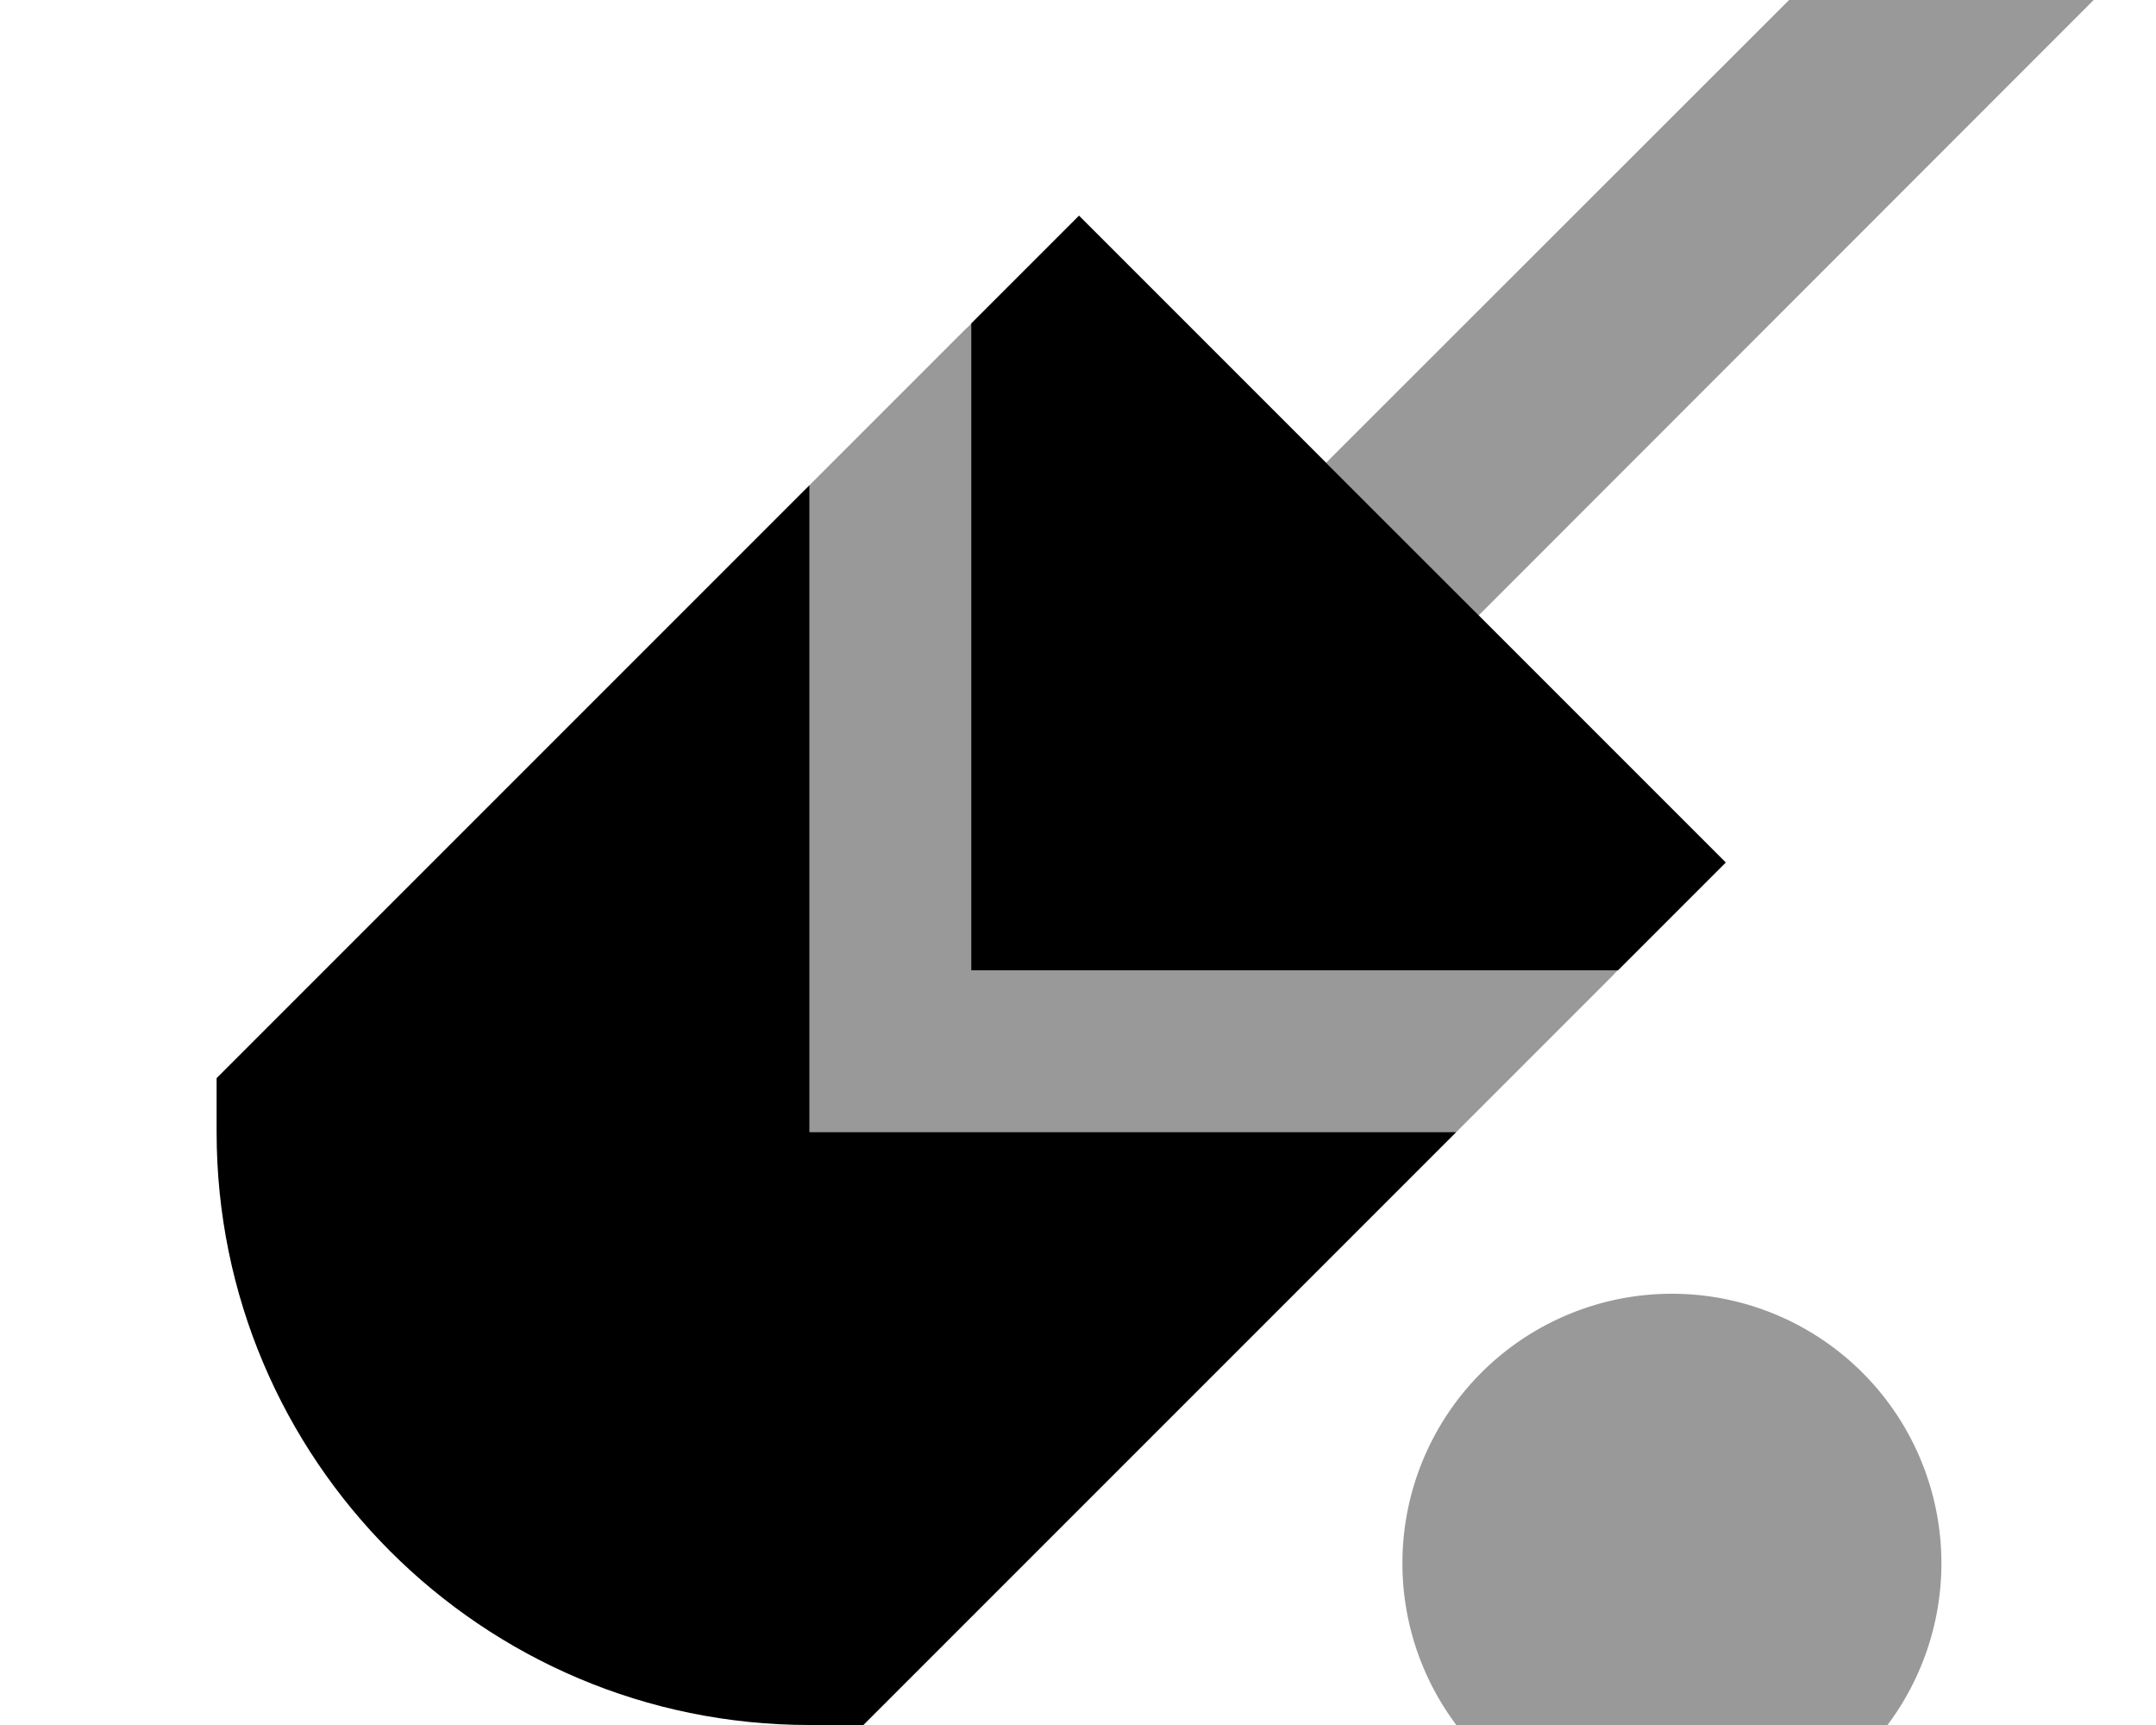
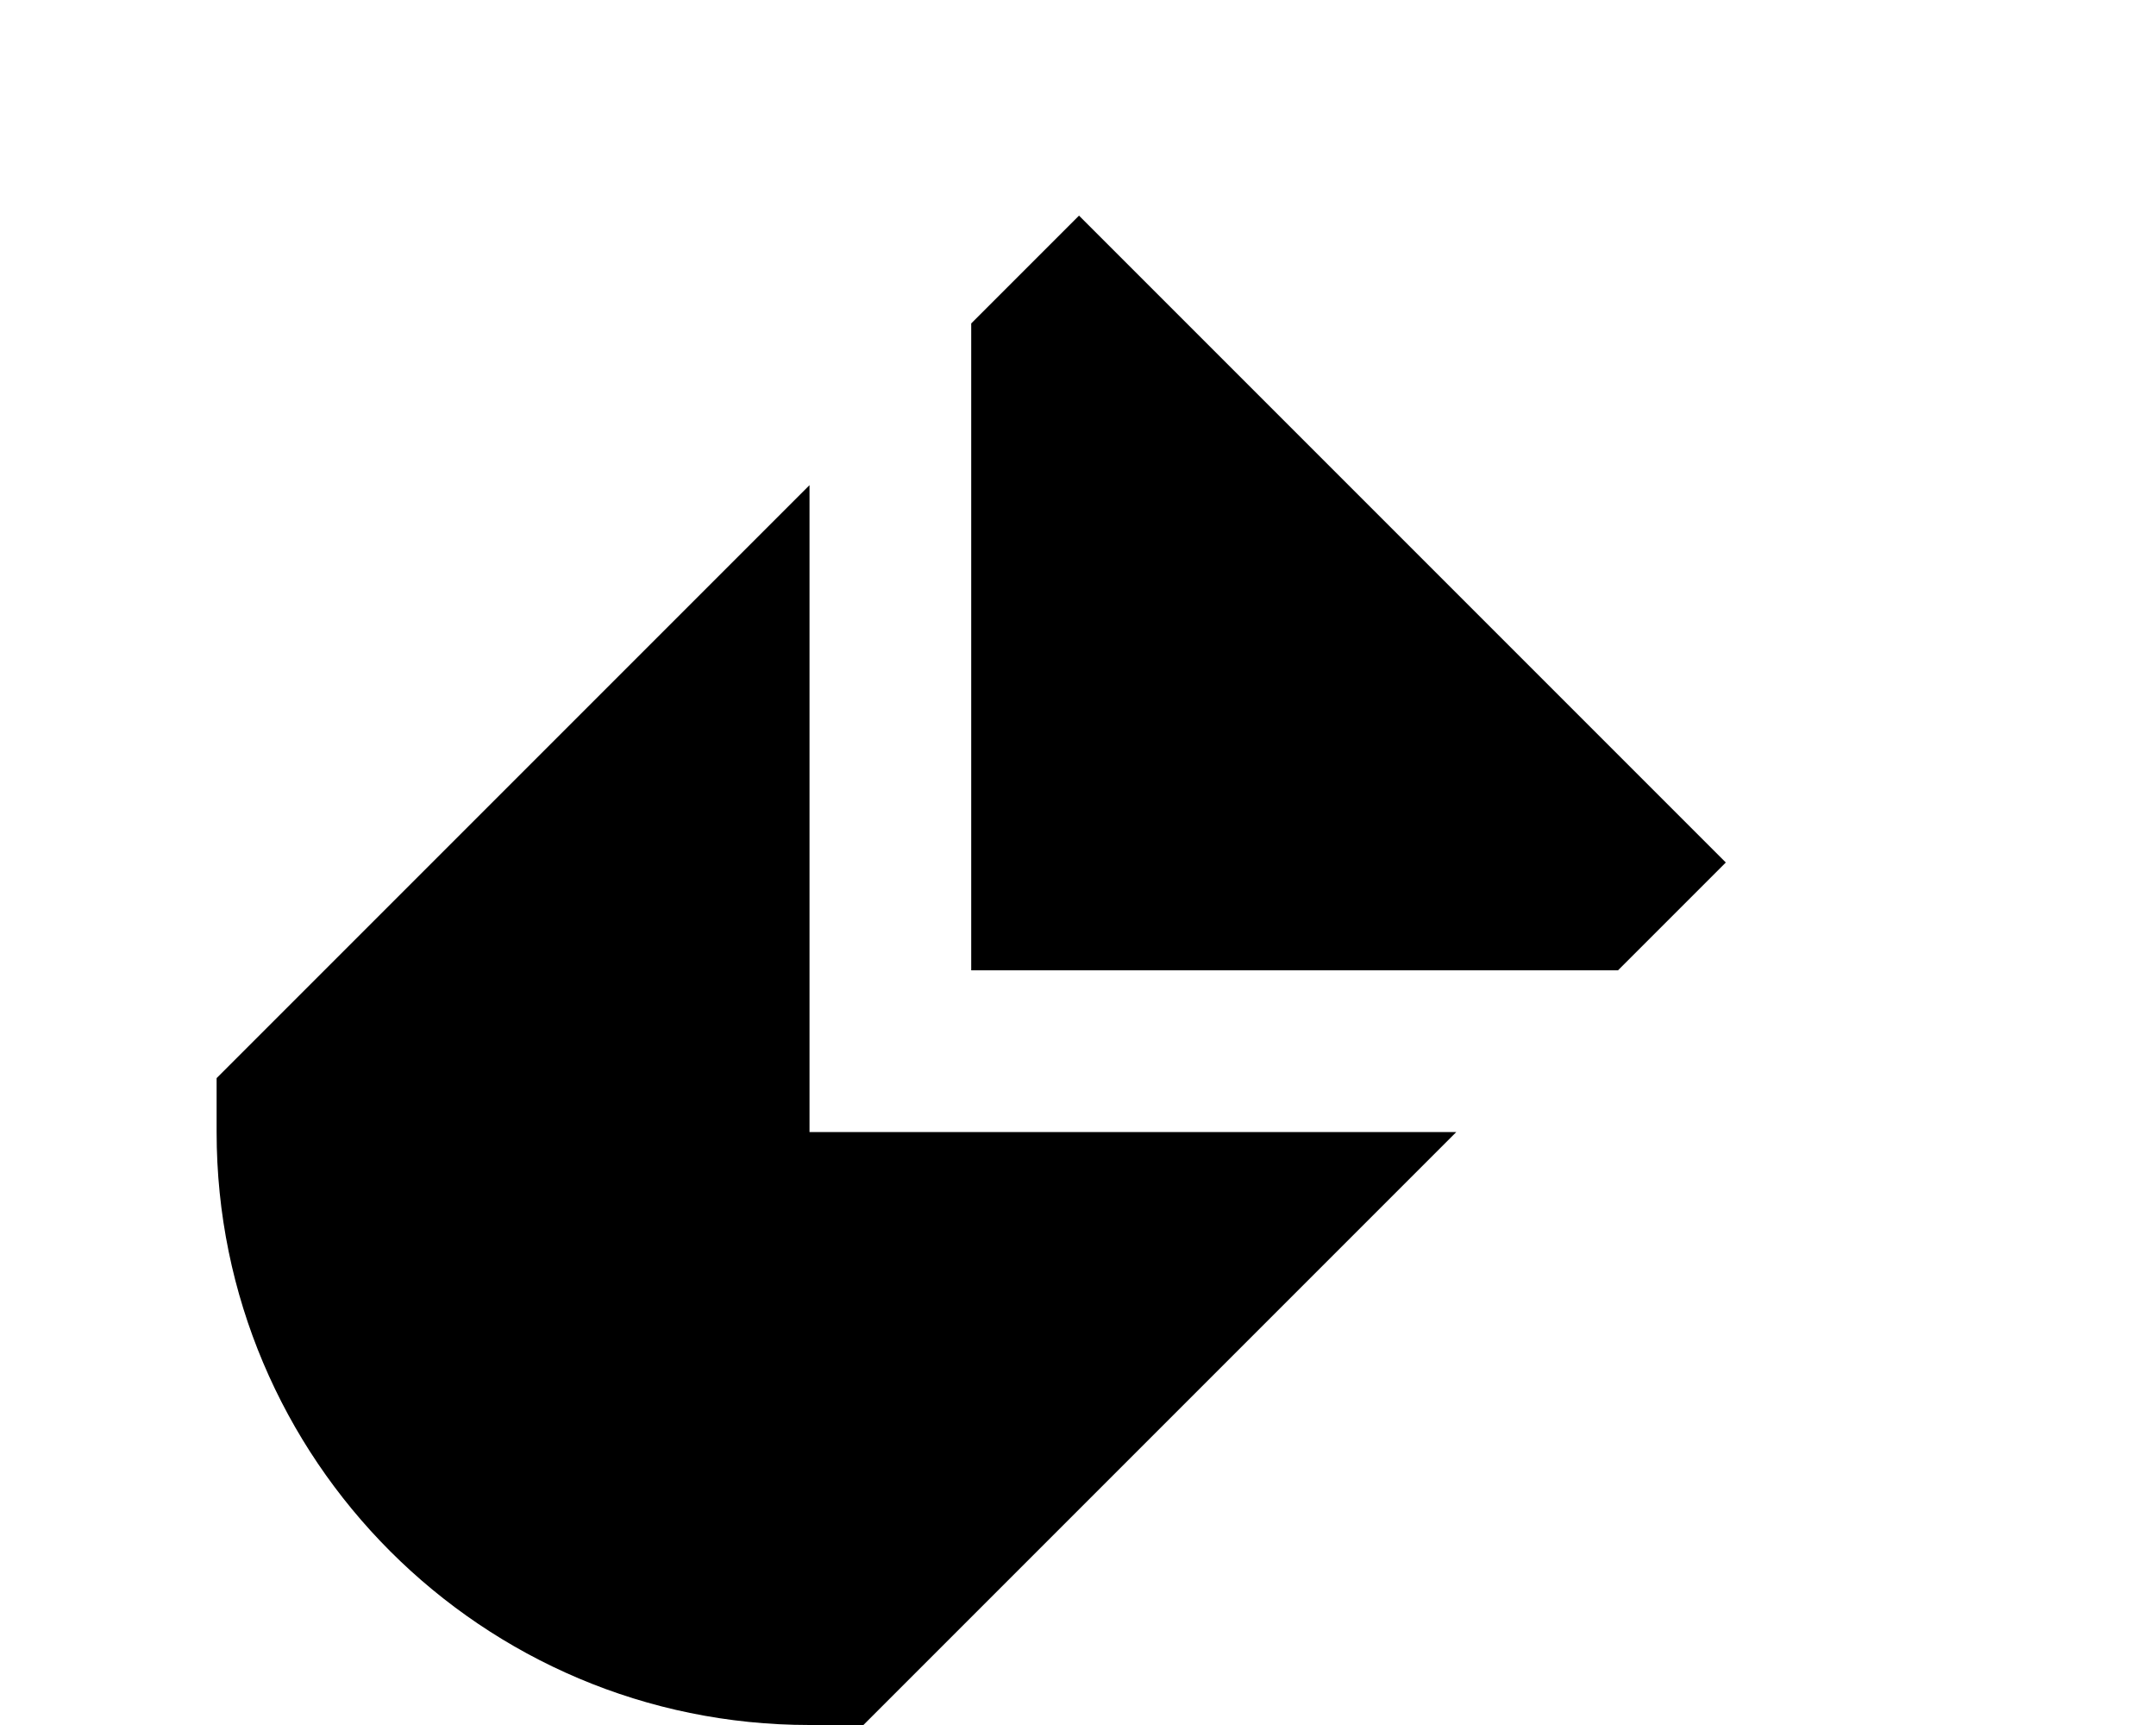
<svg xmlns="http://www.w3.org/2000/svg" viewBox="0 0 640 512">
-   <path style="fill:currentColor;opacity:.4" d="M240.3 144l0 192c64 0 128 0 192 0 15.4-15.4 30.7-30.7 46.1-46.1 .6-.6 1.2-1.3 1.8-1.9-64 0-128 0-191.9 0l0-192c-.6 .8-1.3 1.3-1.9 1.9L240.3 144zm153.4-6.6c15.1 15.1 30.2 30.2 45.2 45.3L621.5 0 576.3-45.2 393.6 137.4zM416.3 464a80 80 0 1 0 160 0 80 80 0 1 0 -160 0z" />
  <path style="fill:currentColor;opacity:1" d="M240.3 336l192 0-176 176-16 0c-97.2 0-176-78.8-176-176l0-16 176-176 0 192zm272-80l-32 32-192 0 0-192 32-32 192 192z" />
</svg>